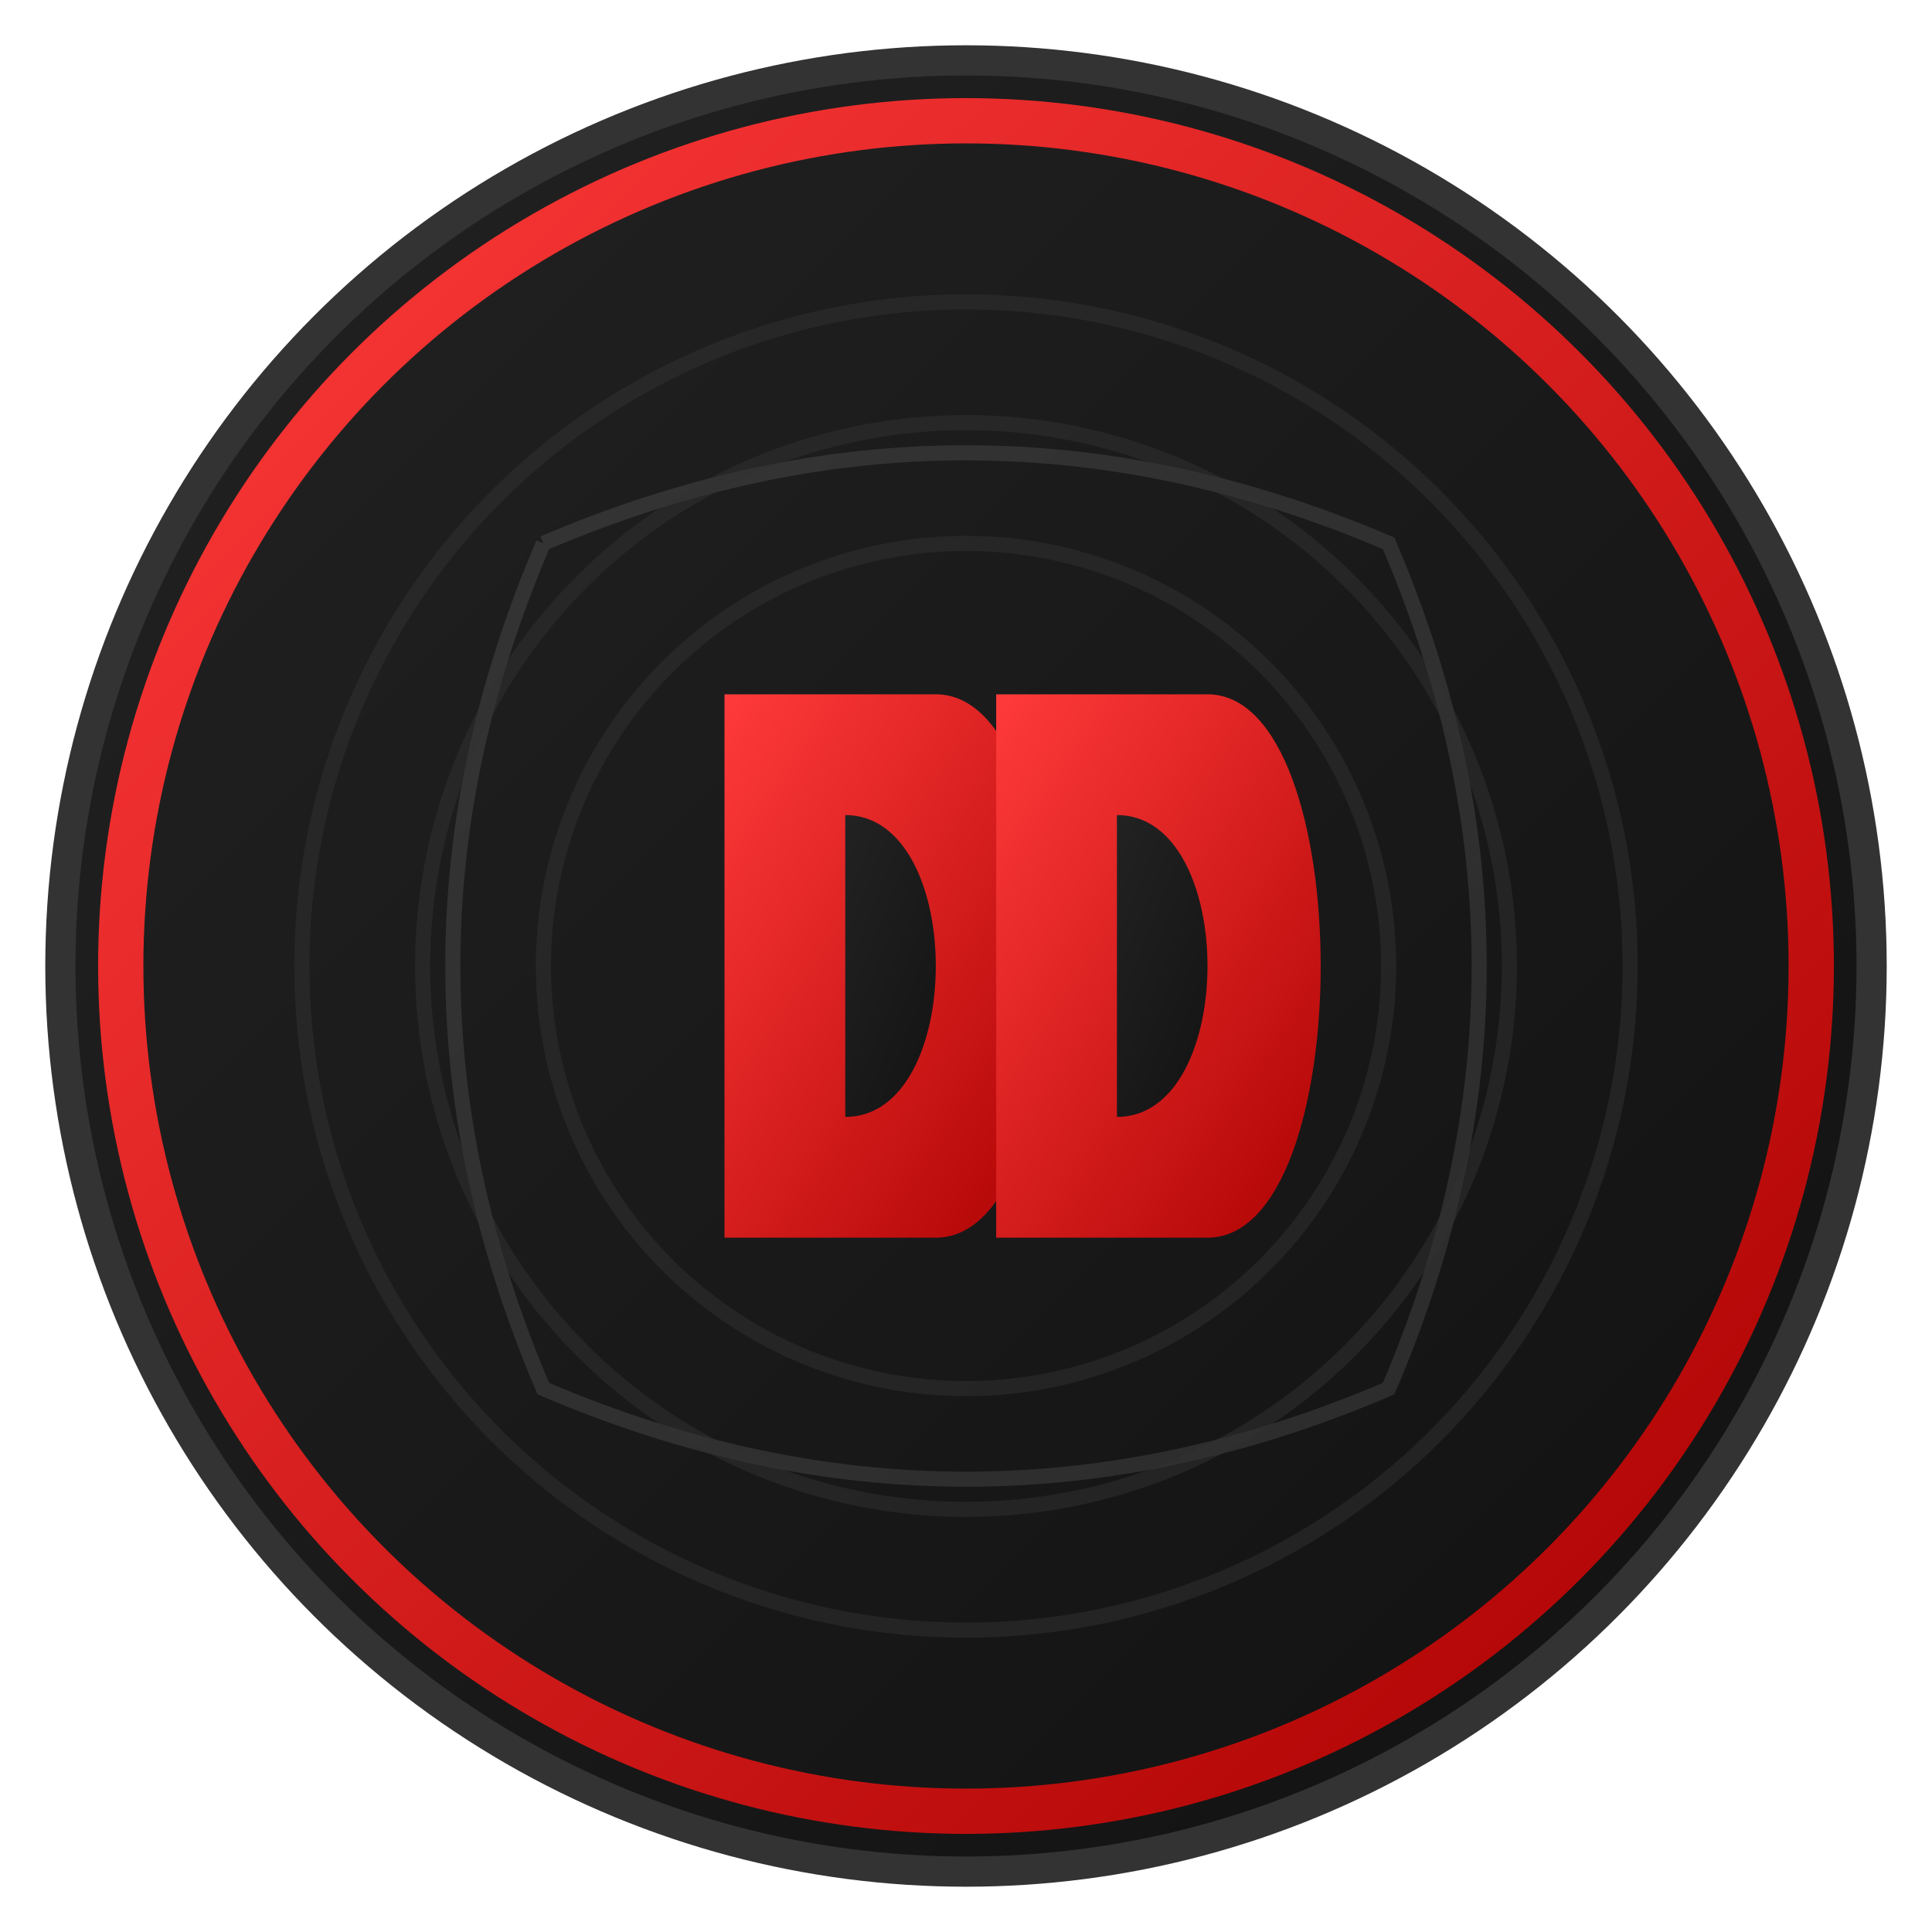
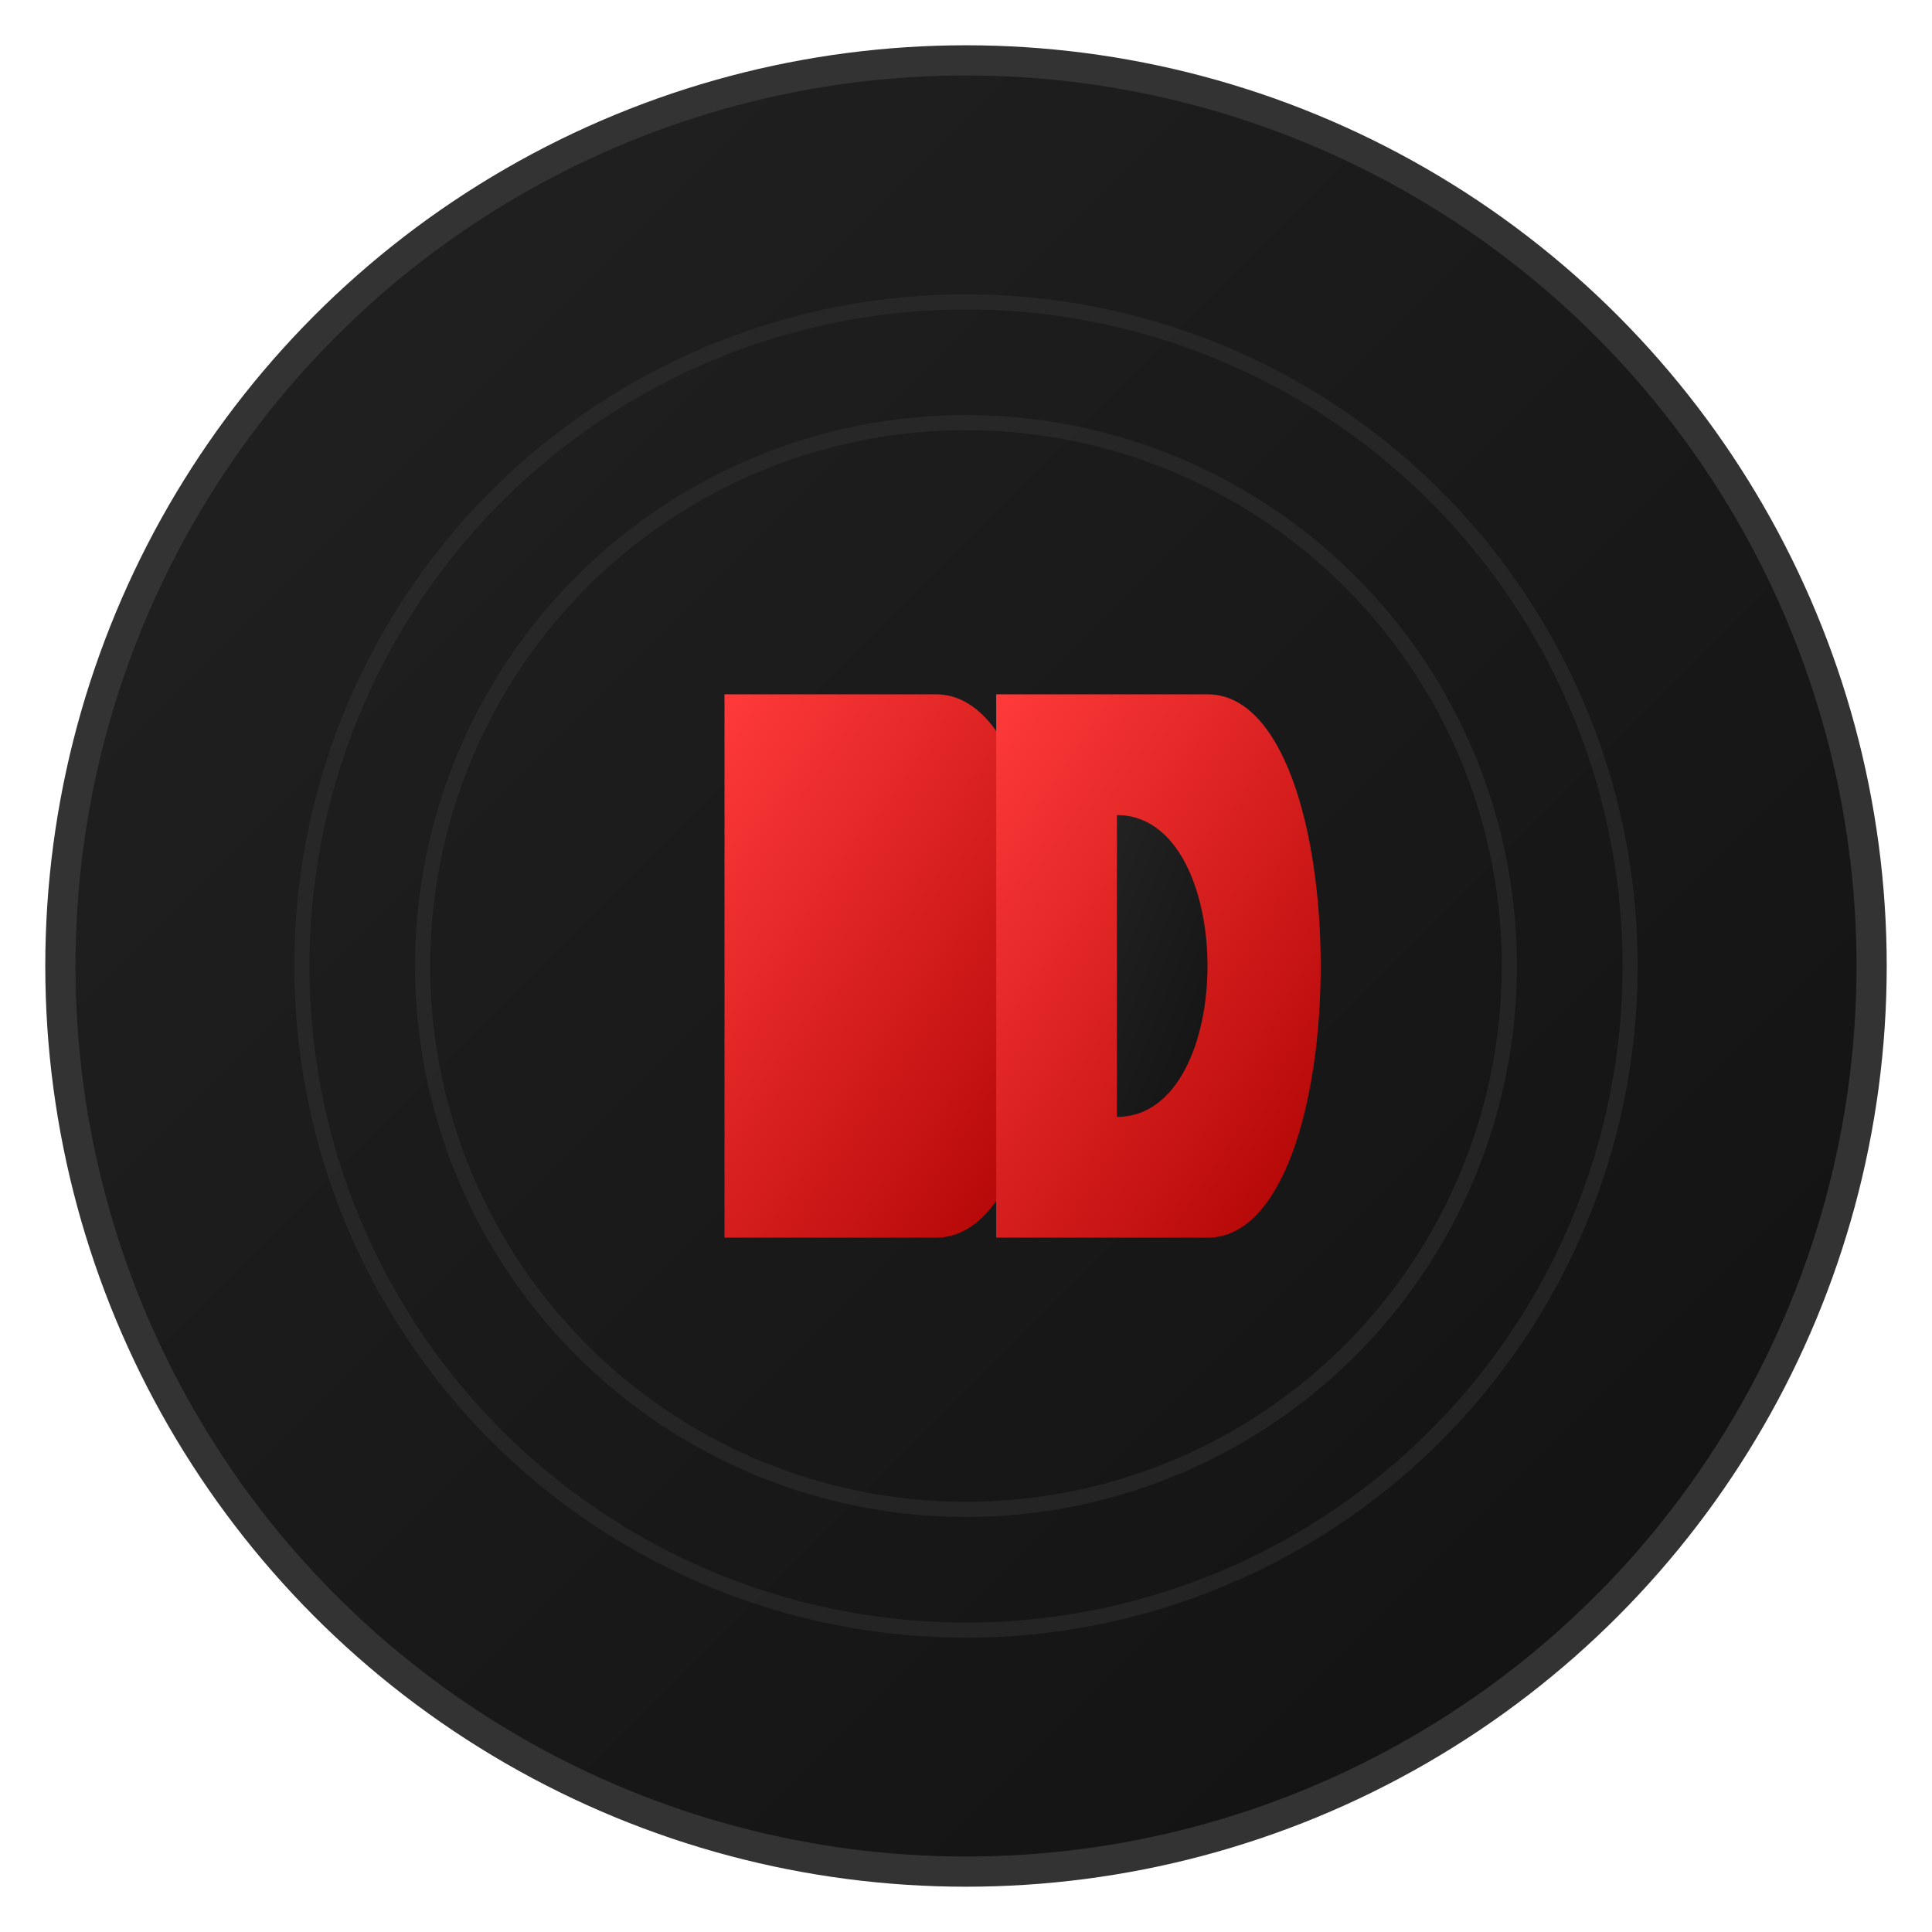
<svg xmlns="http://www.w3.org/2000/svg" width="64" height="64" viewBox="0 0 64 64">
  <defs>
    <linearGradient id="diskGradient" x1="0%" y1="0%" x2="100%" y2="100%">
      <stop offset="0%" stop-color="#222222" />
      <stop offset="100%" stop-color="#111111" />
    </linearGradient>
    <linearGradient id="rimGradient" x1="0%" y1="0%" x2="100%" y2="100%">
      <stop offset="0%" stop-color="#FF3A3A" />
      <stop offset="100%" stop-color="#aa0000" />
    </linearGradient>
    <filter id="glow" x="-30%" y="-30%" width="160%" height="160%">
      <feGaussianBlur stdDeviation="1" result="blur" />
      <feComposite in="SourceGraphic" in2="blur" operator="over" />
    </filter>
  </defs>
  <circle cx="32" cy="32" r="30" fill="url(#diskGradient)" stroke="#333333" stroke-width="1" />
-   <circle cx="32" cy="32" r="28" fill="none" stroke="url(#rimGradient)" stroke-width="1.5" />
  <circle cx="32" cy="32" r="6" fill="#000000" stroke="#444444" stroke-width="0.5" />
-   <circle cx="32" cy="32" r="7" fill="none" stroke="url(#rimGradient)" stroke-width="1" />
-   <path d="M 18 18 Q 32 12, 46 18 Q 52 32, 46 46 Q 32 52, 18 46 Q 12 32, 18 18" fill="none" stroke="#ffffff" stroke-width="0.5" opacity="0.1" />
  <g filter="url(#glow)">
    <path d="M 24 23               L 24 41               L 31 41               C 36 41, 36 23, 31 23               Z" fill="url(#rimGradient)" />
    <path d="M 33 23               L 33 41               L 40 41               C 45 41, 45 23, 40 23               Z" fill="url(#rimGradient)" />
-     <path d="M 28 27               L 28 37               C 32 37, 32 27, 28 27               Z" fill="url(#diskGradient)" />
    <path d="M 37 27               L 37 37               C 41 37, 41 27, 37 27               Z" fill="url(#diskGradient)" />
  </g>
  <circle cx="32" cy="32" r="22" fill="none" stroke="#333" stroke-width="0.5" opacity="0.5" />
  <circle cx="32" cy="32" r="18" fill="none" stroke="#333" stroke-width="0.5" opacity="0.5" />
-   <circle cx="32" cy="32" r="14" fill="none" stroke="#333" stroke-width="0.5" opacity="0.5" />
</svg>